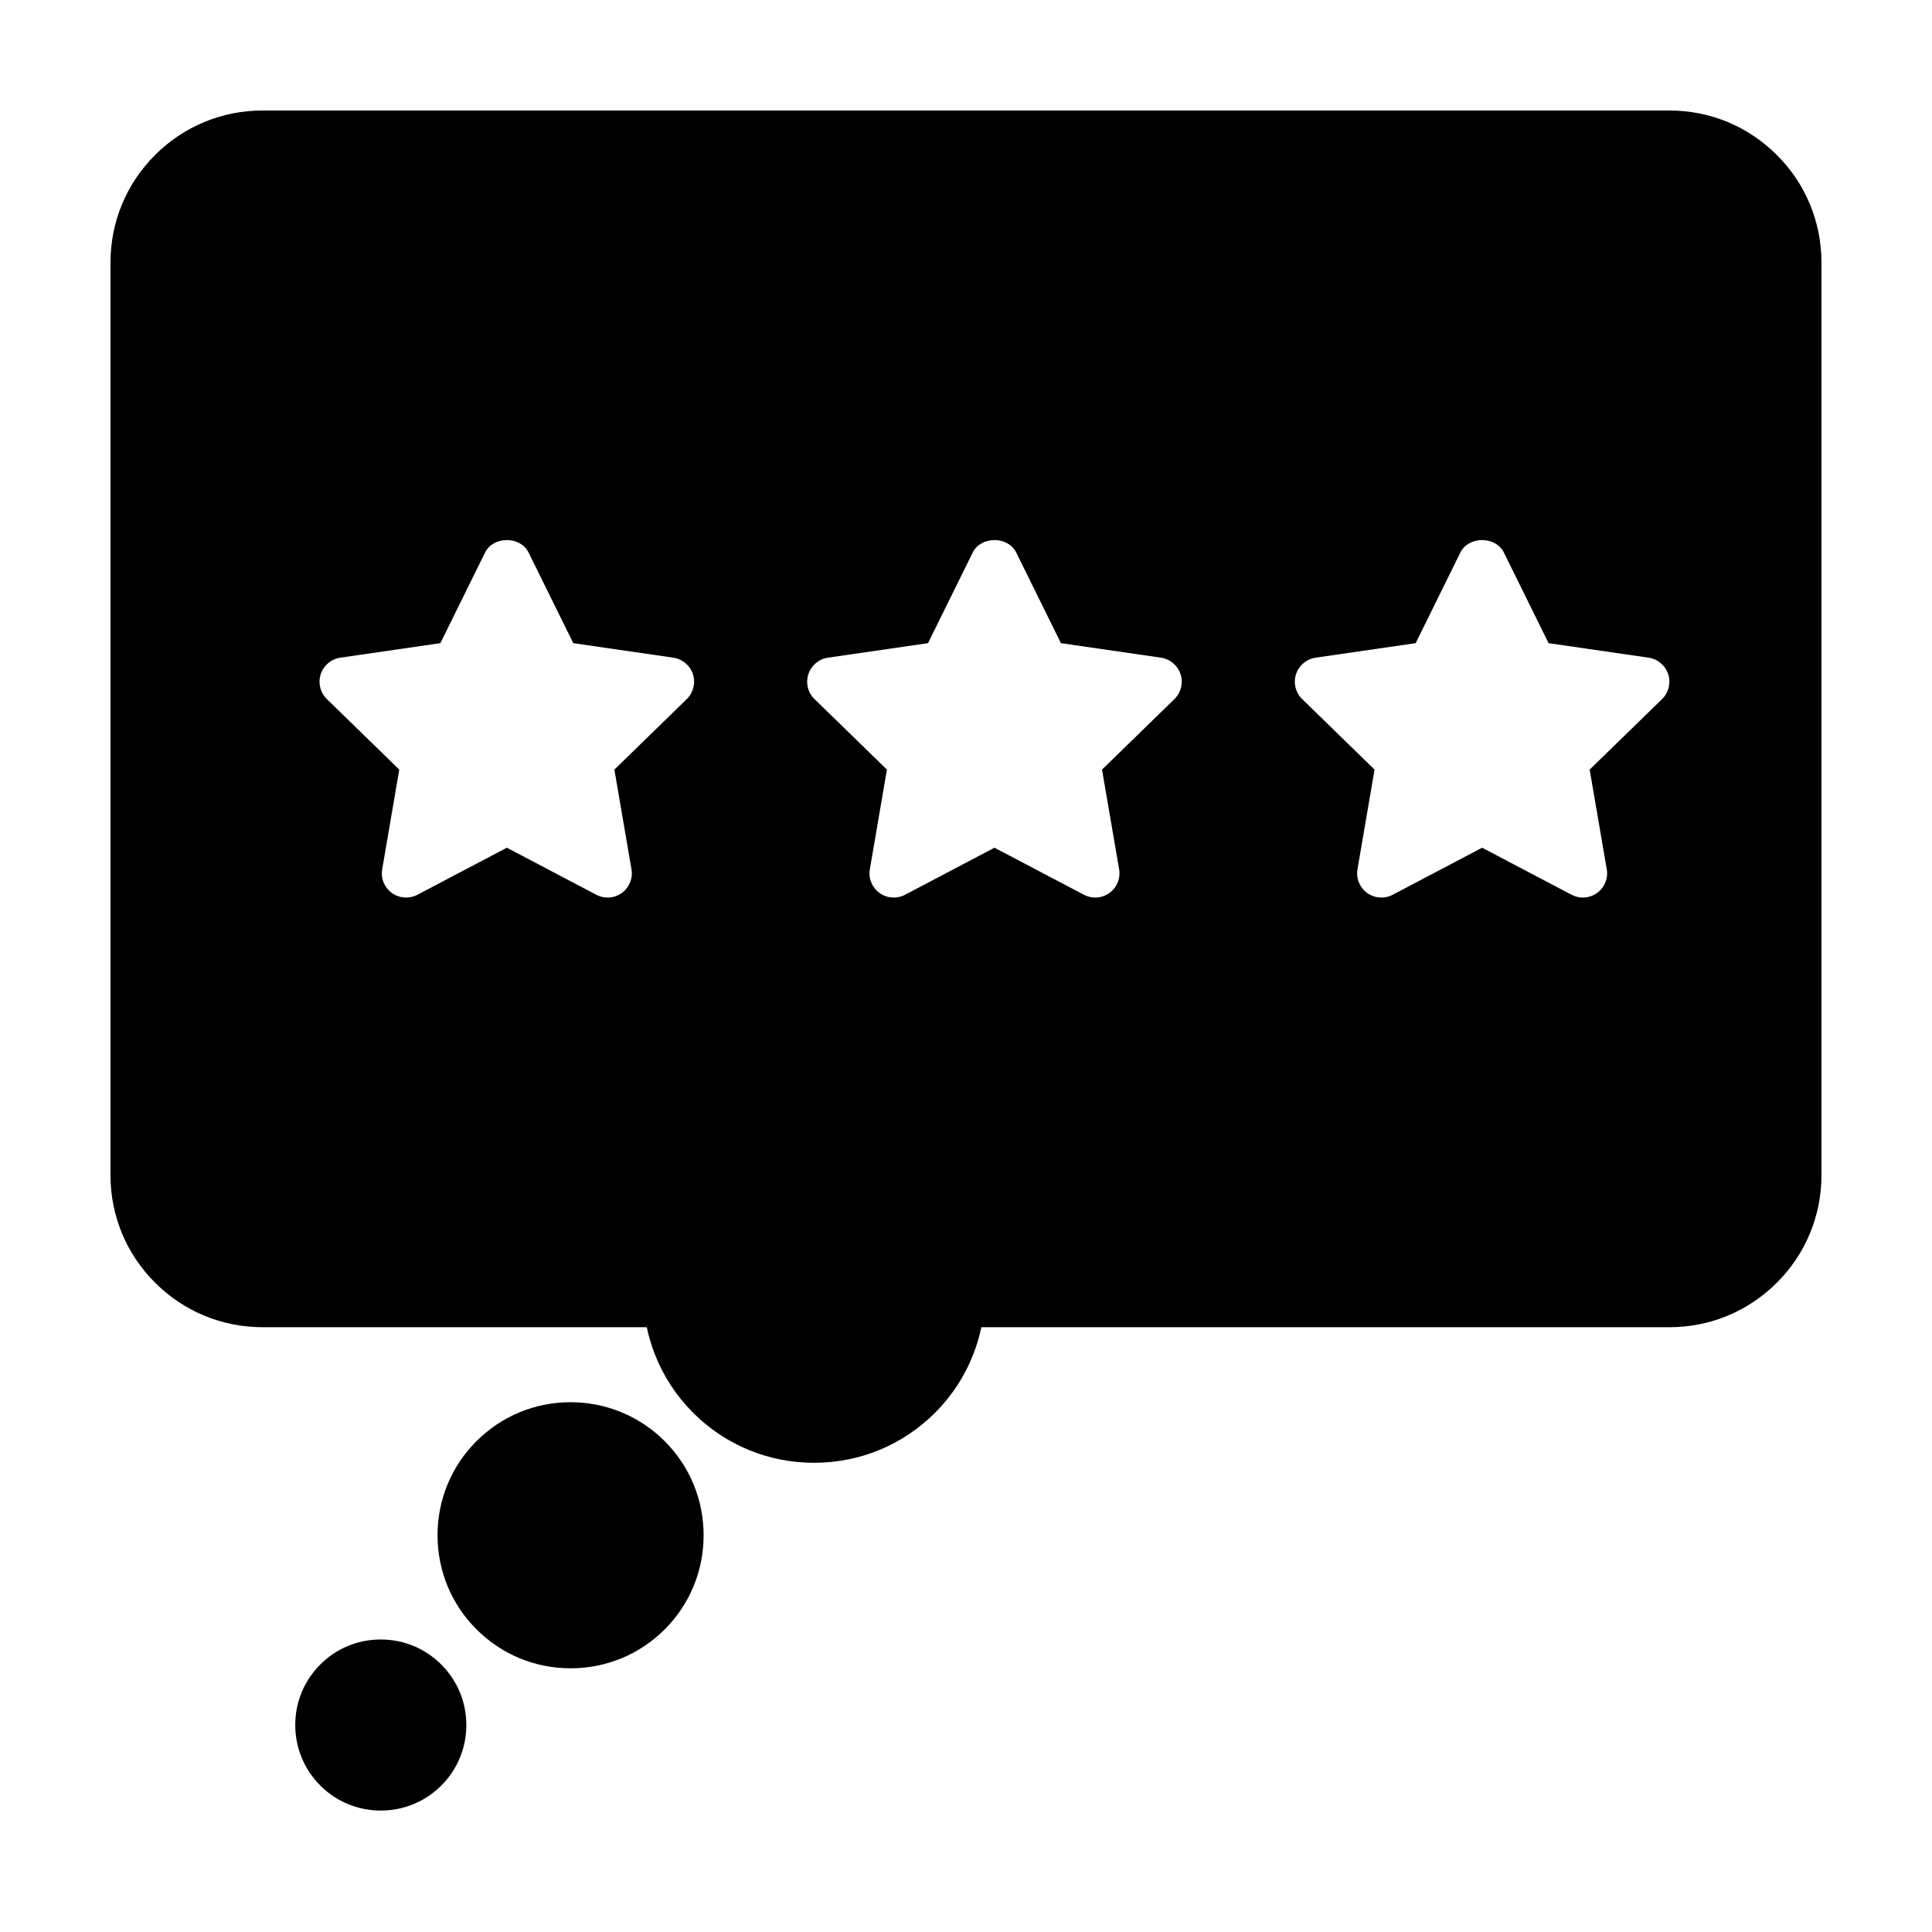
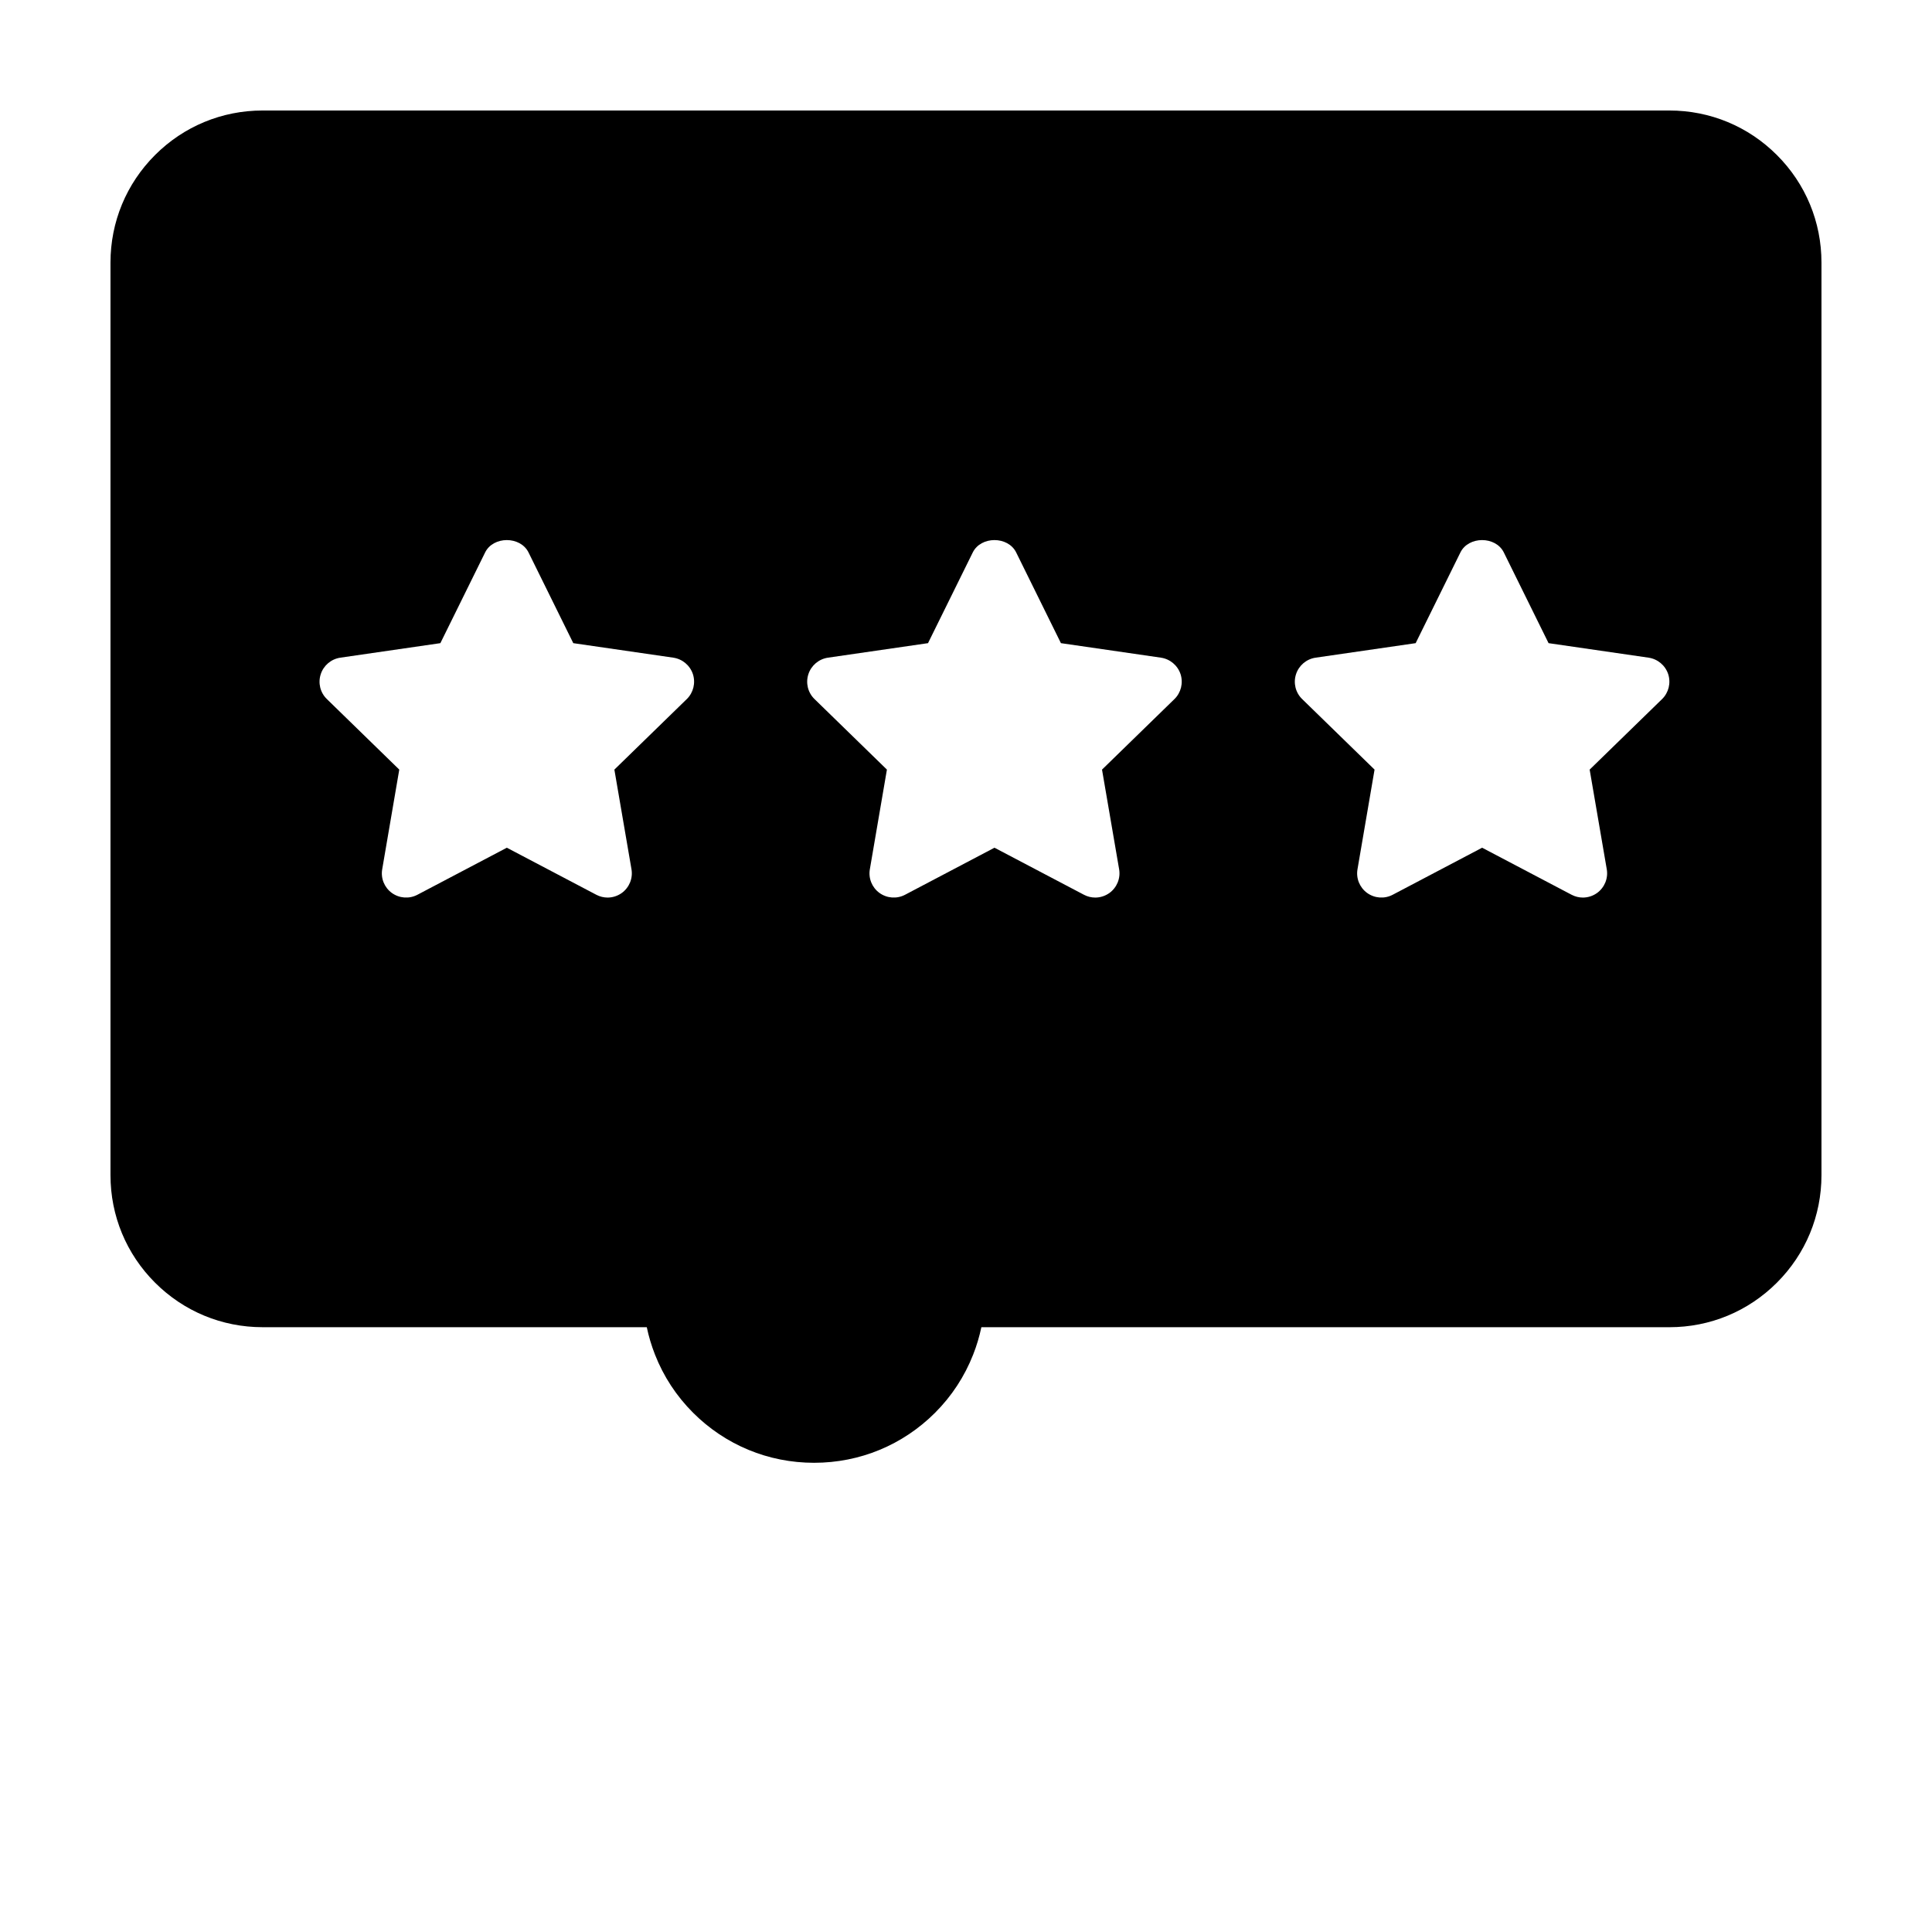
<svg xmlns="http://www.w3.org/2000/svg" fill="#000000" width="800px" height="800px" version="1.1" viewBox="144 144 512 512">
  <g>
-     <path d="m295.19 515.6c-9.43 0.012-18.285 3.68-24.922 10.328-6.656 6.644-10.316 15.508-10.316 24.93 0 9.426 3.668 18.289 10.324 24.934 6.648 6.648 15.504 10.324 24.934 10.324 9.426 0 18.285-3.656 24.945-10.312 6.648-6.656 10.309-15.516 10.309-24.934 0-9.422-3.656-18.273-10.312-24.945-6.672-6.652-15.531-10.324-24.961-10.324z" />
-     <path d="m244.91 578.48c-6.066 0-11.758 2.352-16.035 6.629-4.281 4.281-6.637 9.977-6.629 16.043 0.004 6.066 2.359 11.742 6.644 16.043 4.277 4.273 9.969 6.621 16.02 6.621 6.055 0 11.75-2.352 16.043-6.629 4.277-4.289 6.629-9.977 6.629-16.035 0-6.062-2.359-11.754-6.629-16.02-4.285-4.289-9.977-6.652-16.043-6.652z" />
    <path d="m614.9 185.09c-7.613-7.613-17.727-11.805-28.496-11.805h-372.82c-10.762 0-20.883 4.191-28.5 11.805-7.613 7.617-11.805 17.738-11.805 28.5v241.83c0 10.766 4.191 20.887 11.809 28.5 7.613 7.609 17.734 11.801 28.496 11.801h101.82c0.516 2.465 1.238 4.871 2.168 7.246 2.273 5.801 5.672 10.992 10.105 15.426 8.543 8.543 19.938 13.262 32.059 13.262 12.133 0 23.512-4.715 32.062-13.254 4.43-4.43 7.824-9.629 10.102-15.426 0.934-2.367 1.648-4.781 2.172-7.246l182.33-0.004c10.766 0 20.883-4.191 28.496-11.805 7.613-7.613 11.809-17.734 11.809-28.5v-241.83c0-10.766-4.191-20.891-11.809-28.5zm-288.89 144.17-19.195 18.695 4.535 26.414c0.414 2.41-0.59 4.836-2.559 6.273-1.125 0.805-2.445 1.223-3.769 1.223-1.023 0-2.055-0.25-2.992-0.742l-23.711-12.469-23.703 12.469c-2.18 1.145-4.793 0.945-6.777-0.484-1.98-1.438-2.969-3.871-2.551-6.273l4.523-26.414-19.191-18.695c-1.758-1.707-2.379-4.258-1.621-6.586 0.754-2.328 2.766-4.019 5.184-4.379l26.52-3.848 11.855-24.031c2.156-4.379 9.355-4.379 11.512 0l11.855 24.031 26.512 3.848c2.418 0.359 4.43 2.051 5.195 4.379 0.746 2.332 0.121 4.883-1.621 6.59zm129.23 0-19.195 18.695 4.535 26.414c0.414 2.41-0.59 4.836-2.559 6.273-1.125 0.805-2.445 1.223-3.769 1.223-1.023 0-2.055-0.25-2.992-0.742l-23.711-12.469-23.703 12.469c-2.18 1.145-4.793 0.945-6.777-0.484-1.98-1.438-2.969-3.871-2.551-6.273l4.523-26.414-19.191-18.695c-1.758-1.707-2.379-4.258-1.621-6.586 0.754-2.328 2.766-4.019 5.184-4.379l26.52-3.848 11.855-24.031c2.156-4.379 9.355-4.379 11.512 0l11.855 24.031 26.512 3.848c2.418 0.359 4.43 2.051 5.195 4.379 0.746 2.332 0.121 4.883-1.621 6.59zm129.23 0-19.195 18.695 4.535 26.414c0.414 2.41-0.59 4.836-2.559 6.273-1.125 0.805-2.445 1.223-3.769 1.223-1.023 0-2.055-0.25-2.992-0.742l-23.711-12.469-23.703 12.469c-2.18 1.145-4.793 0.945-6.777-0.484-1.98-1.438-2.969-3.871-2.551-6.273l4.523-26.414-19.191-18.695c-1.758-1.707-2.379-4.258-1.621-6.586 0.754-2.328 2.766-4.019 5.184-4.379l26.52-3.848 11.855-24.031c2.156-4.379 9.355-4.379 11.512 0l11.855 24.031 26.512 3.848c2.418 0.359 4.43 2.051 5.195 4.379 0.746 2.332 0.121 4.883-1.621 6.59z" />
  </g>
</svg>